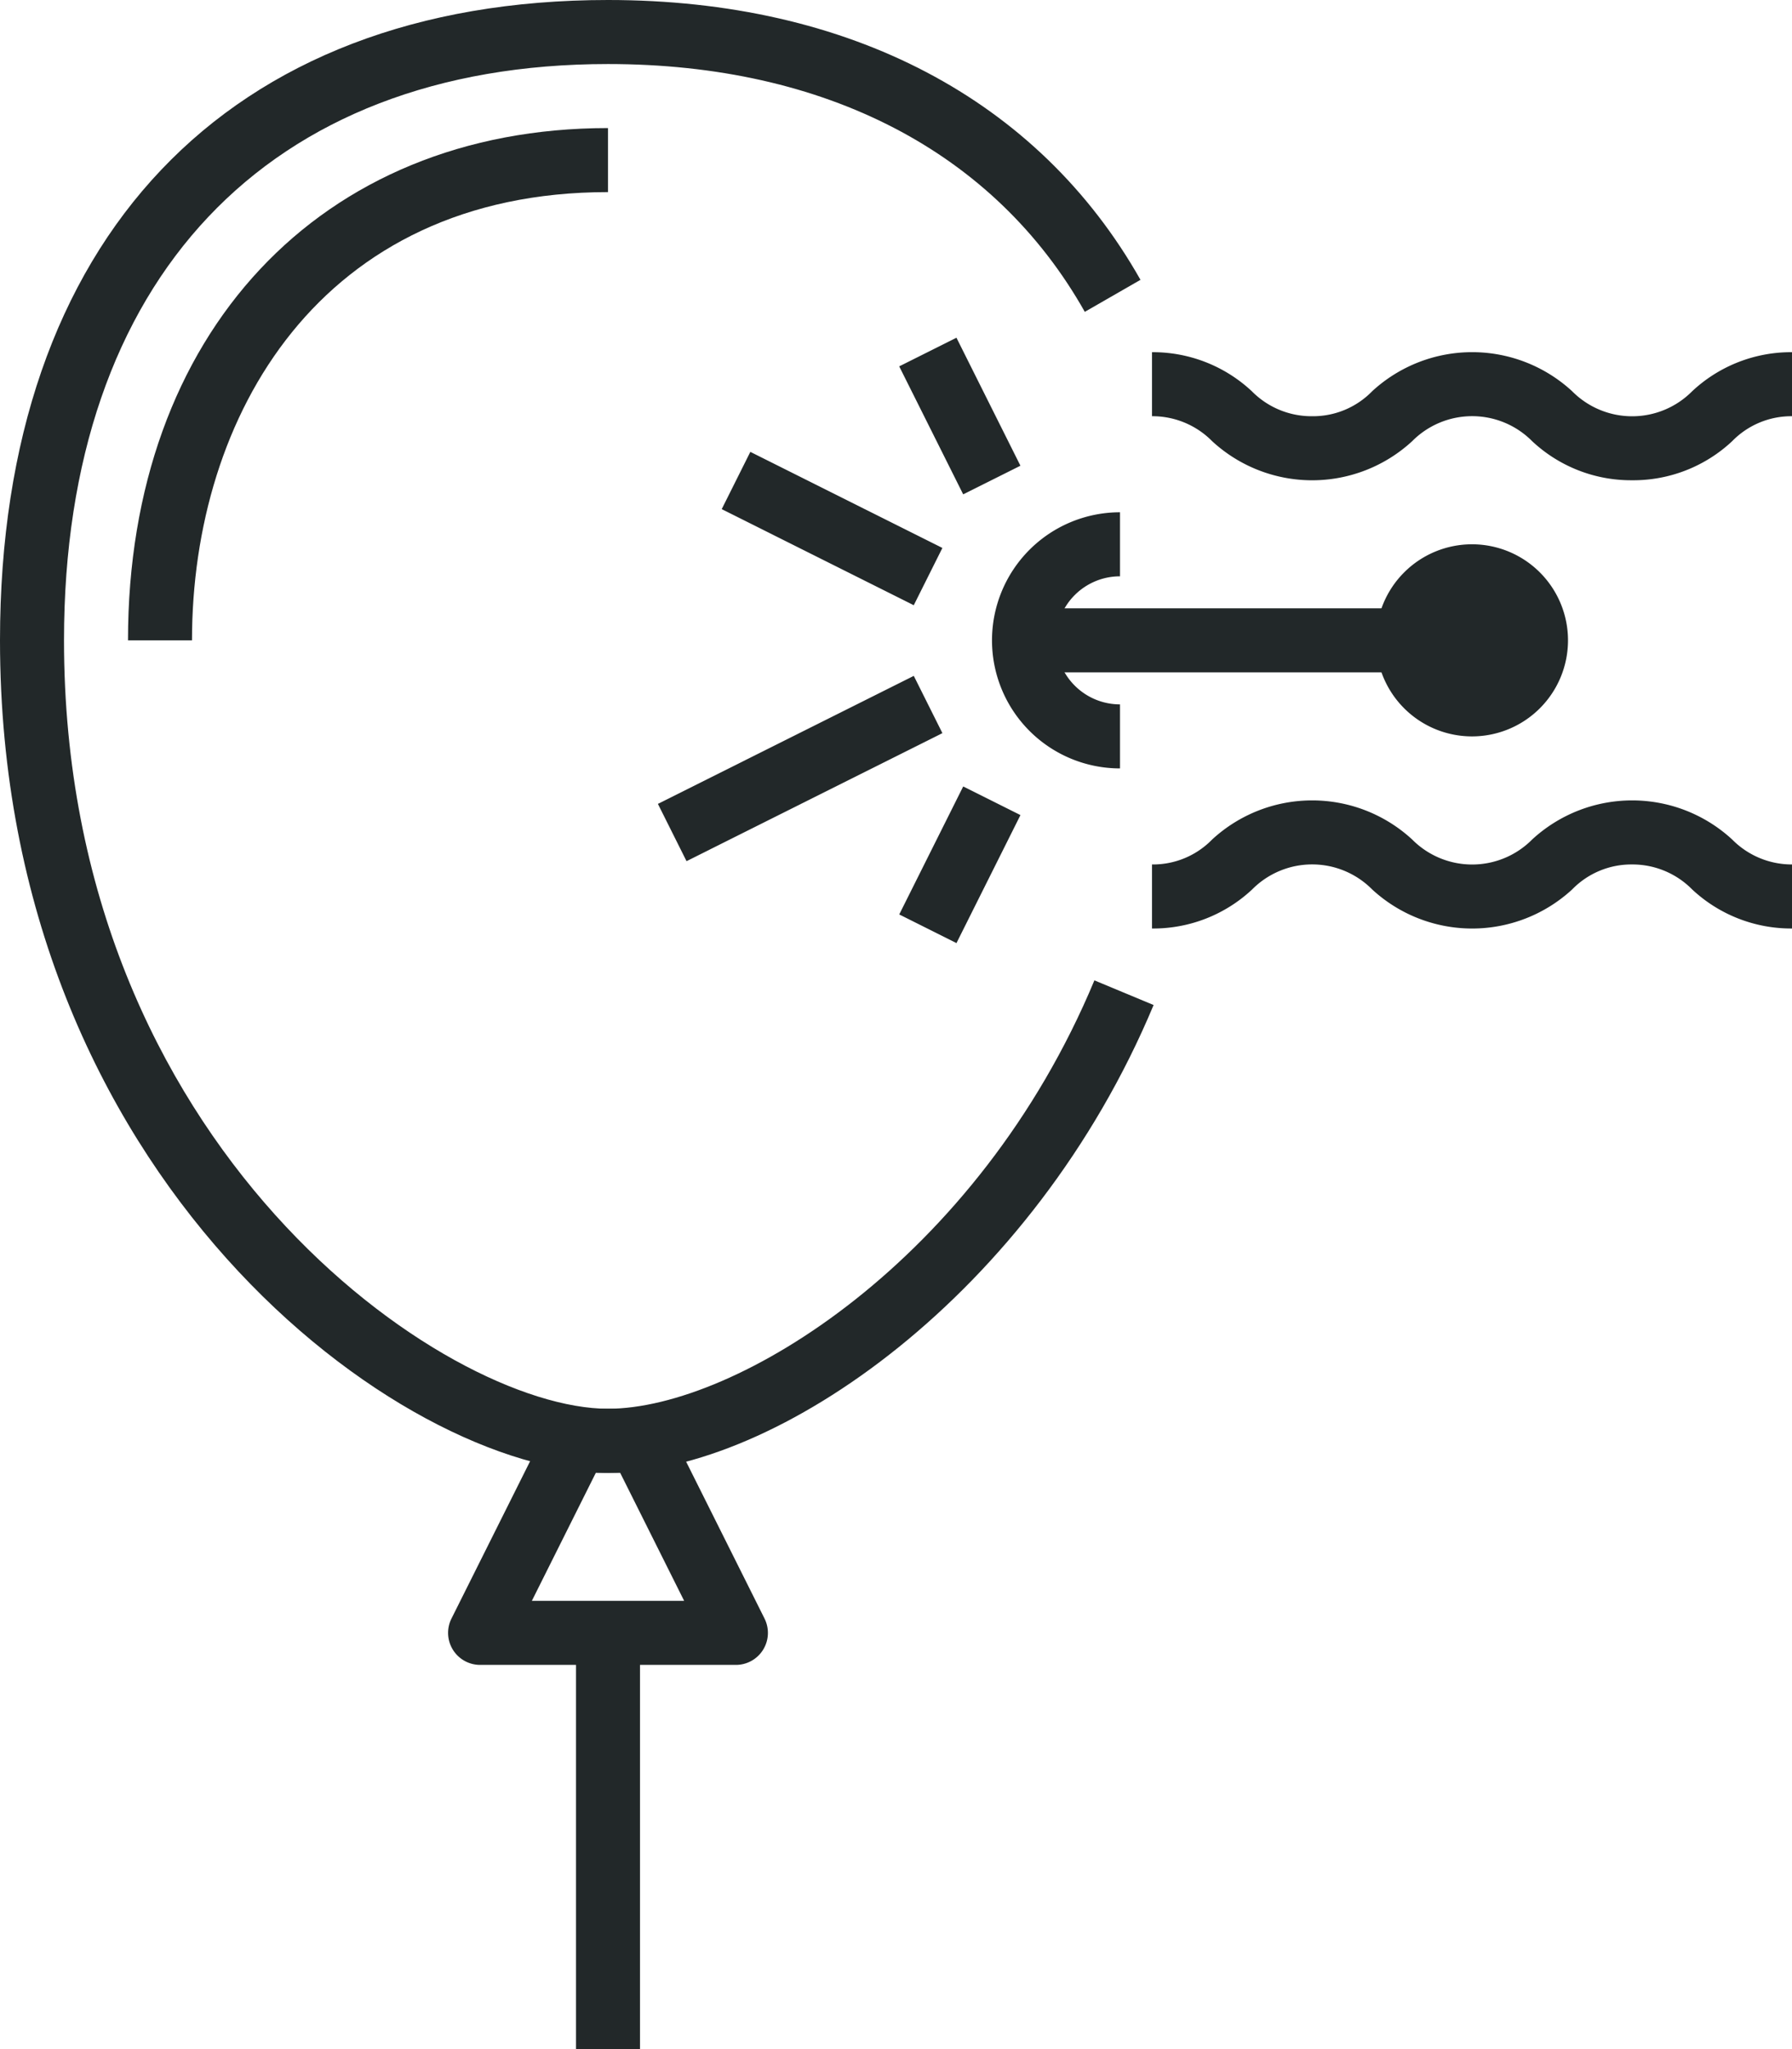
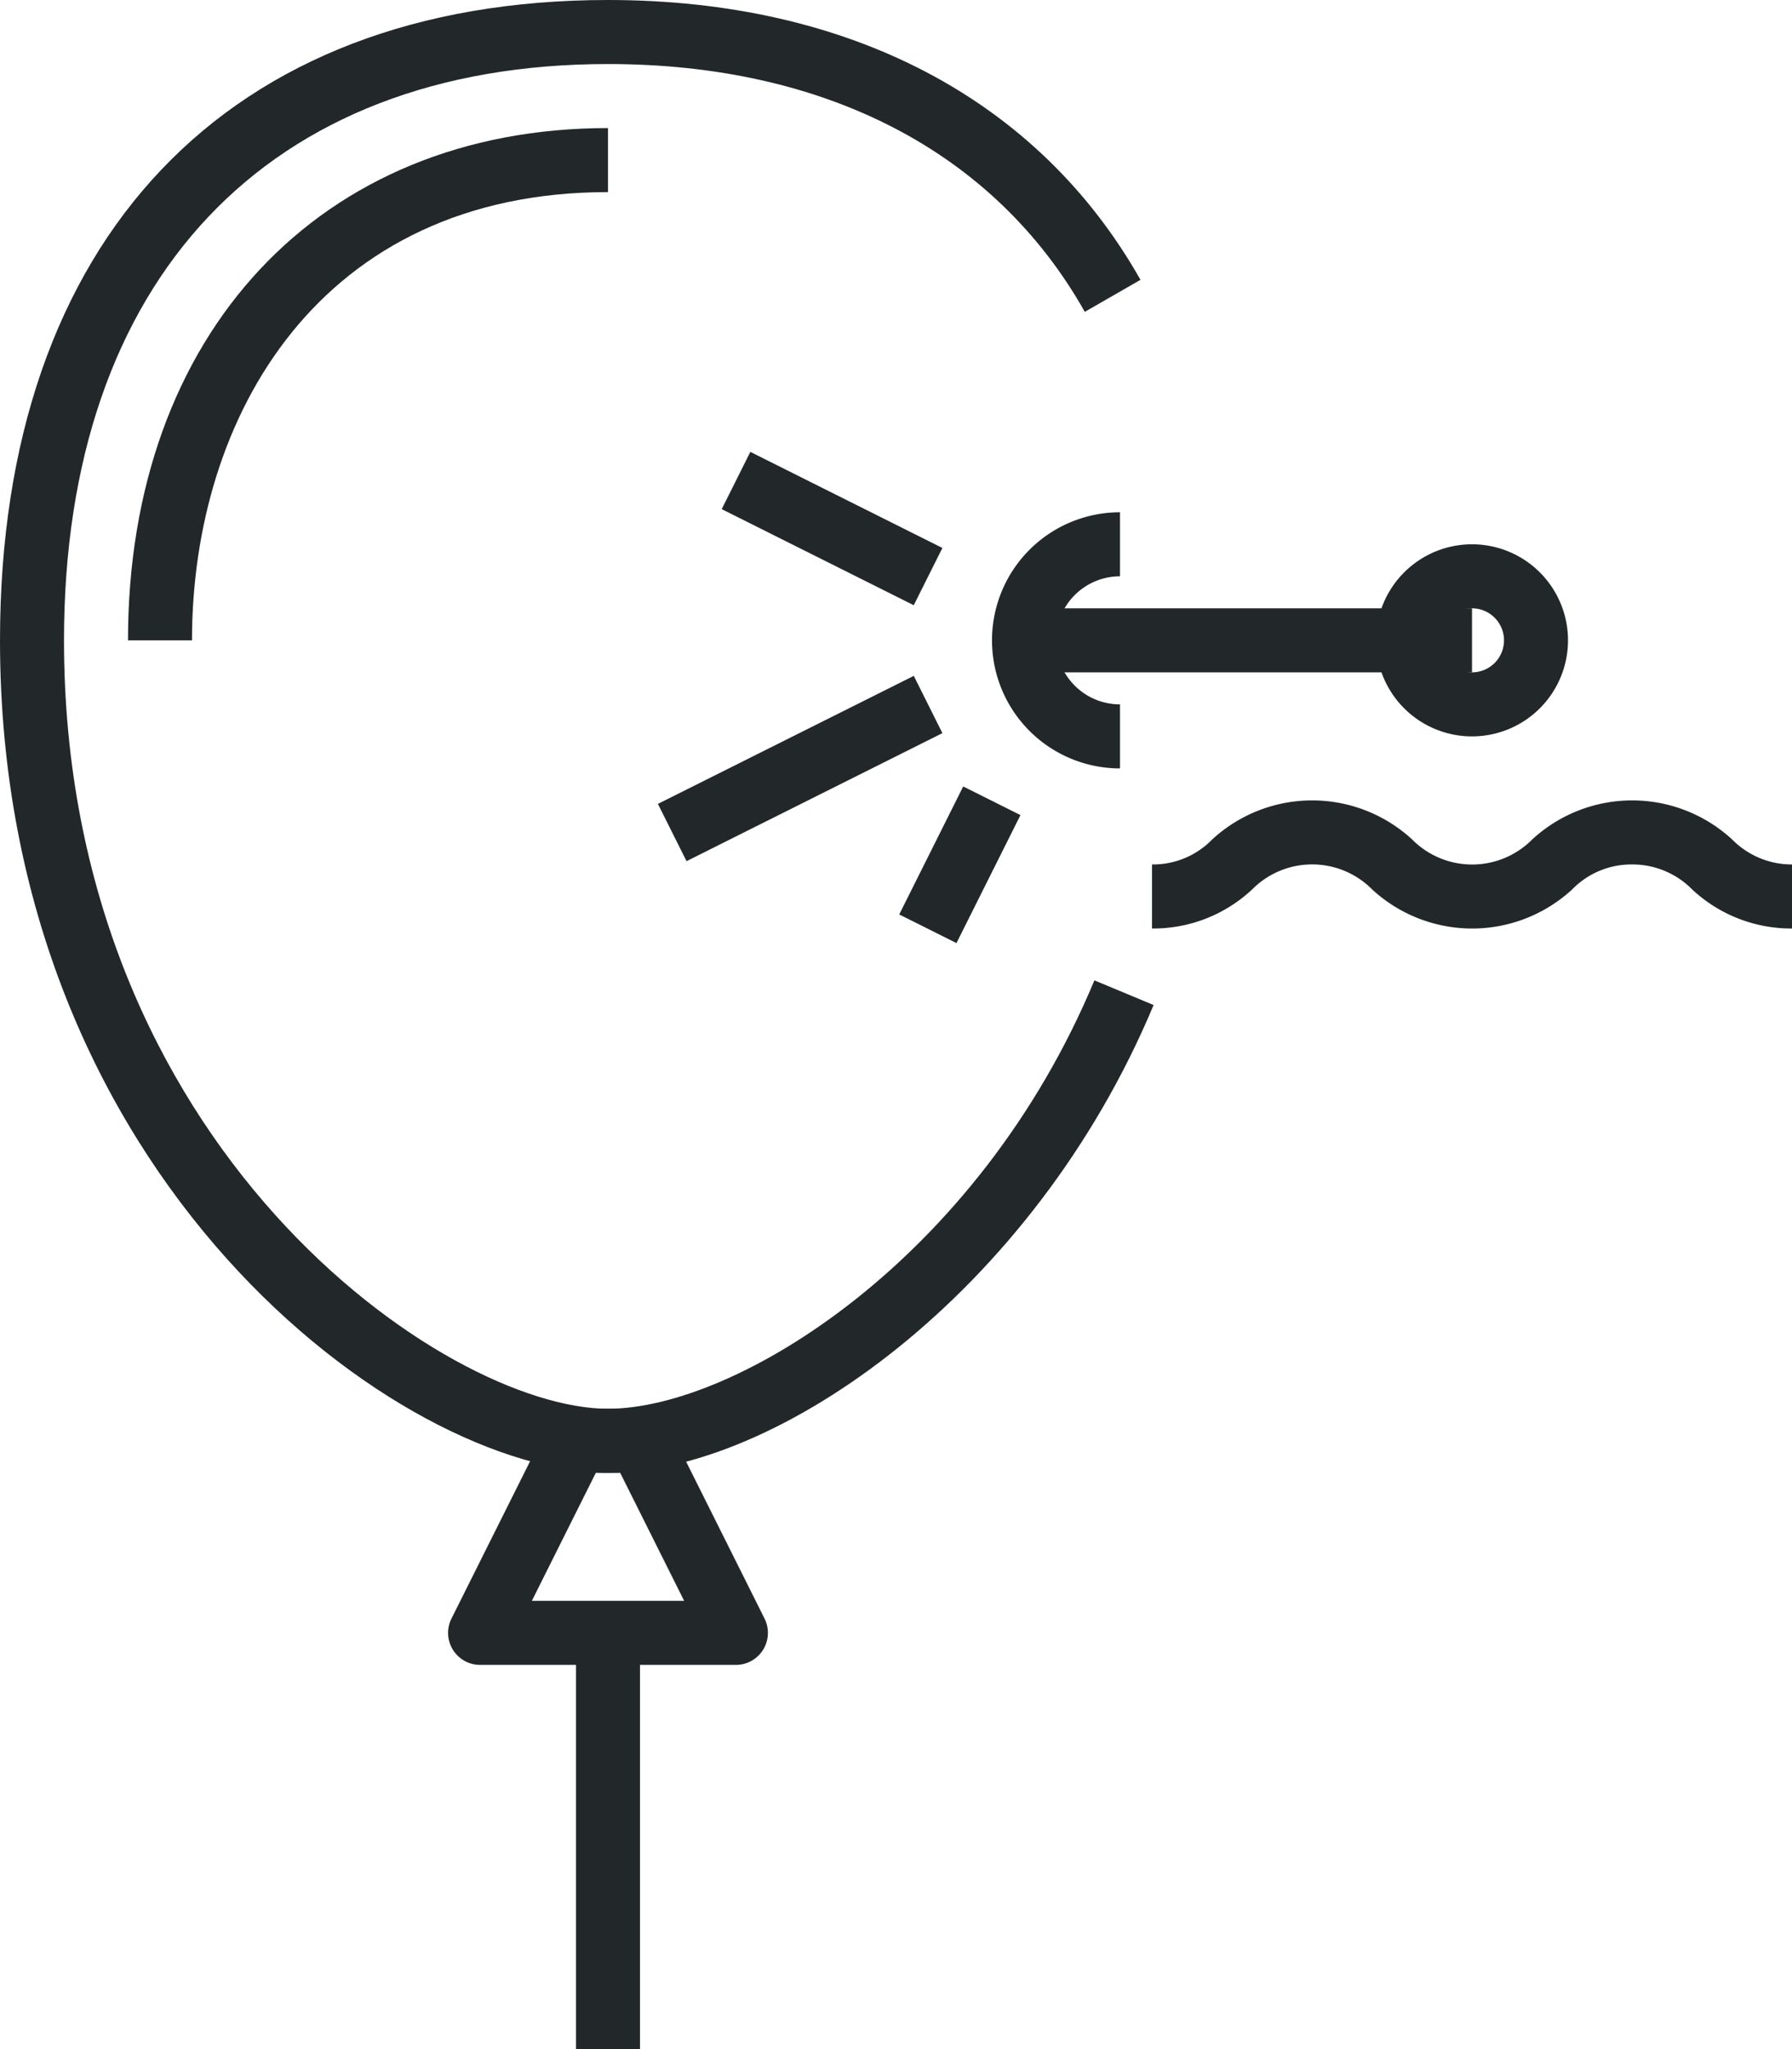
<svg xmlns="http://www.w3.org/2000/svg" viewBox="0 0 56 64">
  <defs>
    <style>.cls-1{fill:#222829;}</style>
  </defs>
  <title>estresse</title>
  <g id="Layer_2" data-name="Layer 2">
    <g id="Layer_1-2" data-name="Layer 1">
      <path class="cls-1" d="M19,46C12.55,46,0,36.82,0,20,0,7.48,7.1,0,19,0c7.54,0,13.45,3.1,16.64,8.74l-1.74,1C31.08,4.74,25.79,2,19,2,8.36,2,2,8.73,2,20,2,35.84,13.92,44,19,44c4,0,11.56-4.65,15.2-13.38l1.85.77C32.28,40.41,24.26,46,19,46Z" />
      <path class="cls-1" d="M23,52H15a1,1,0,0,1-.89-1.45l3-6A1,1,0,0,1,18,44h2a1,1,0,0,1,.89.55l3,6A1,1,0,0,1,23,52Zm-6.38-2h4.76l-2-4h-.76Z" />
      <rect class="cls-1" x="18" y="51" width="2" height="13" />
-       <circle class="cls-1" cx="46" cy="20" r="2" />
      <rect class="cls-1" x="32" y="19" width="14" height="2" />
      <path class="cls-1" d="M46,23a3,3,0,1,1,3-3A3,3,0,0,1,46,23Zm0-4a1,1,0,1,0,1,1A1,1,0,0,0,46,19Z" />
      <path class="cls-1" d="M6,20H4C4,10.43,10,4,19,4V6C10,6,6,13,6,20Z" />
      <rect class="cls-1" x="27.76" y="26" width="4.47" height="2" transform="translate(-7.57 41.76) rotate(-63.43)" />
      <rect class="cls-1" x="20.53" y="23" width="8.94" height="2" transform="translate(-8.09 13.72) rotate(-26.57)" />
      <rect class="cls-1" x="25" y="13.15" width="2" height="6.71" transform="translate(-0.39 32.38) rotate(-63.43)" />
-       <rect class="cls-1" x="29" y="10.76" width="2" height="4.47" transform="translate(-2.65 14.79) rotate(-26.57)" />
-       <path class="cls-1" d="M51,15a4.52,4.52,0,0,1-3.12-1.22,2.64,2.64,0,0,0-3.75,0,4.61,4.61,0,0,1-6.25,0A2.62,2.62,0,0,0,36,13V11a4.53,4.53,0,0,1,3.12,1.22A2.62,2.62,0,0,0,41,13a2.58,2.58,0,0,0,1.88-.78,4.61,4.61,0,0,1,6.25,0,2.64,2.64,0,0,0,3.75,0A4.52,4.52,0,0,1,56,11v2a2.58,2.58,0,0,0-1.87.78A4.52,4.52,0,0,1,51,15Z" />
      <path class="cls-1" d="M56,29a4.53,4.53,0,0,1-3.12-1.22A2.62,2.62,0,0,0,51,27a2.58,2.58,0,0,0-1.87.78,4.61,4.61,0,0,1-6.25,0,2.64,2.64,0,0,0-3.75,0A4.52,4.52,0,0,1,36,29V27a2.58,2.58,0,0,0,1.88-.78,4.61,4.61,0,0,1,6.25,0,2.64,2.64,0,0,0,3.75,0,4.61,4.61,0,0,1,6.25,0A2.62,2.62,0,0,0,56,27Z" />
      <path class="cls-1" d="M35,24a4,4,0,0,1,0-8v2a2,2,0,0,0,0,4Z" />
    </g>
  </g>
</svg>